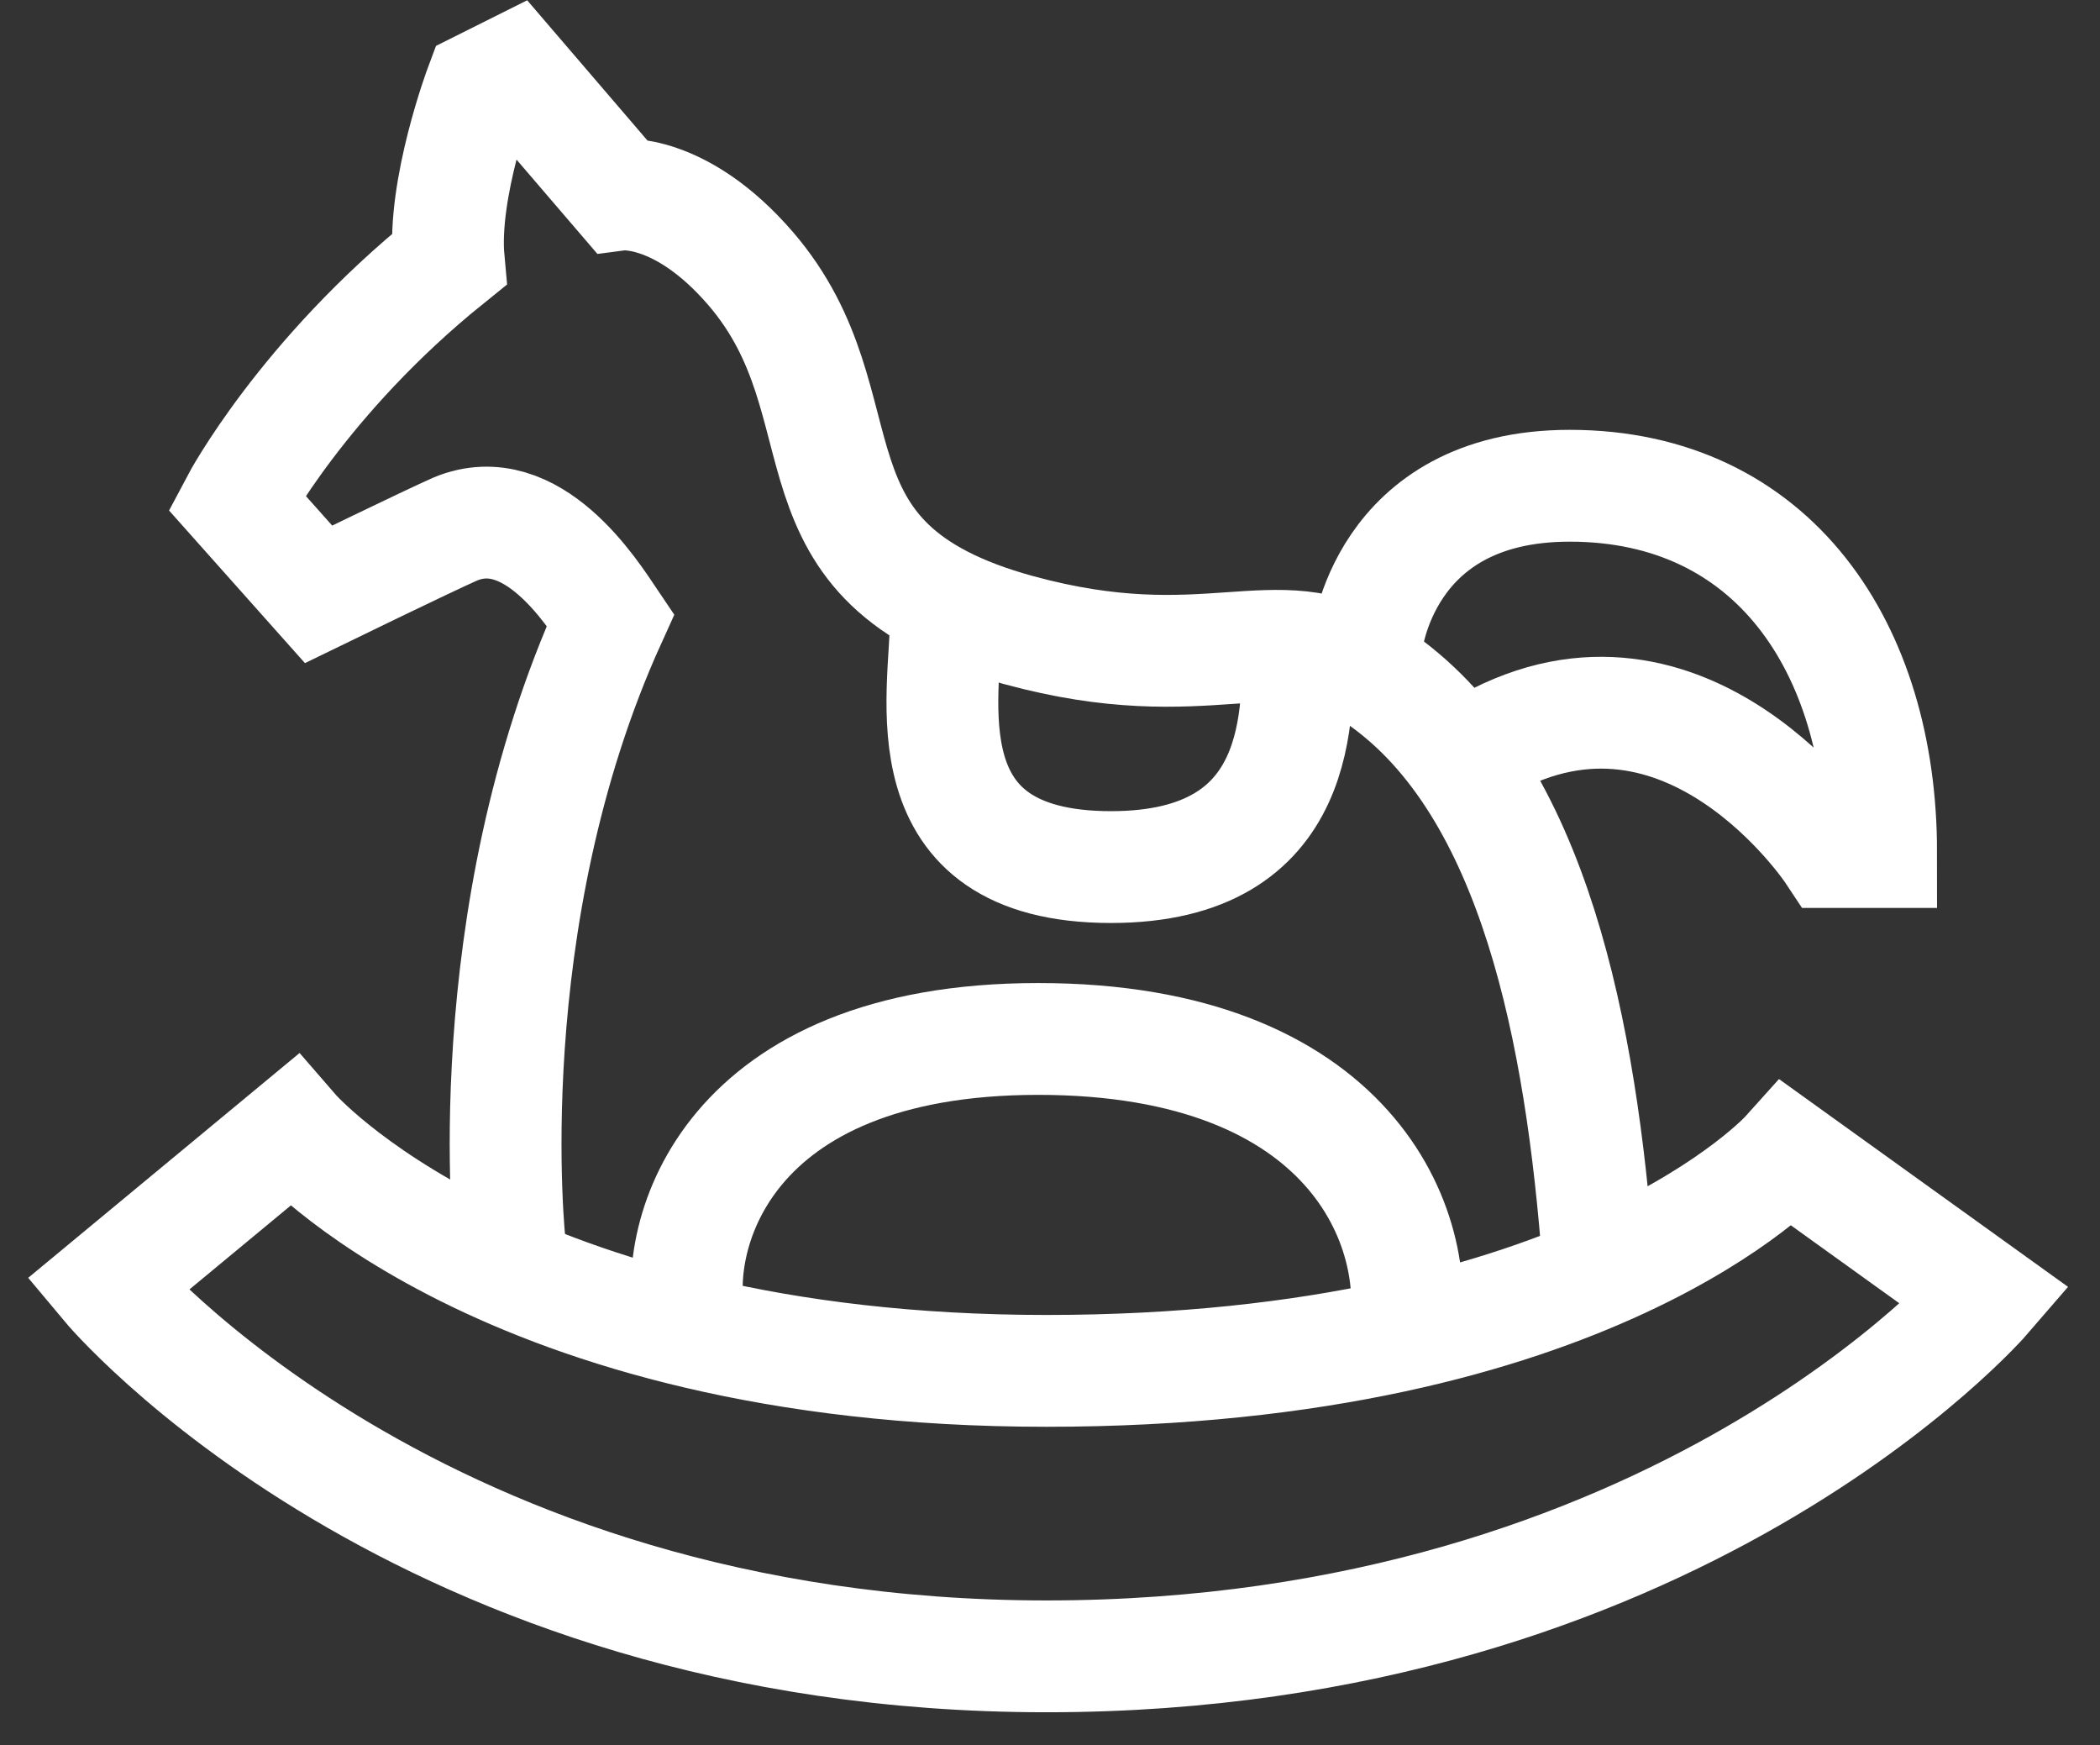
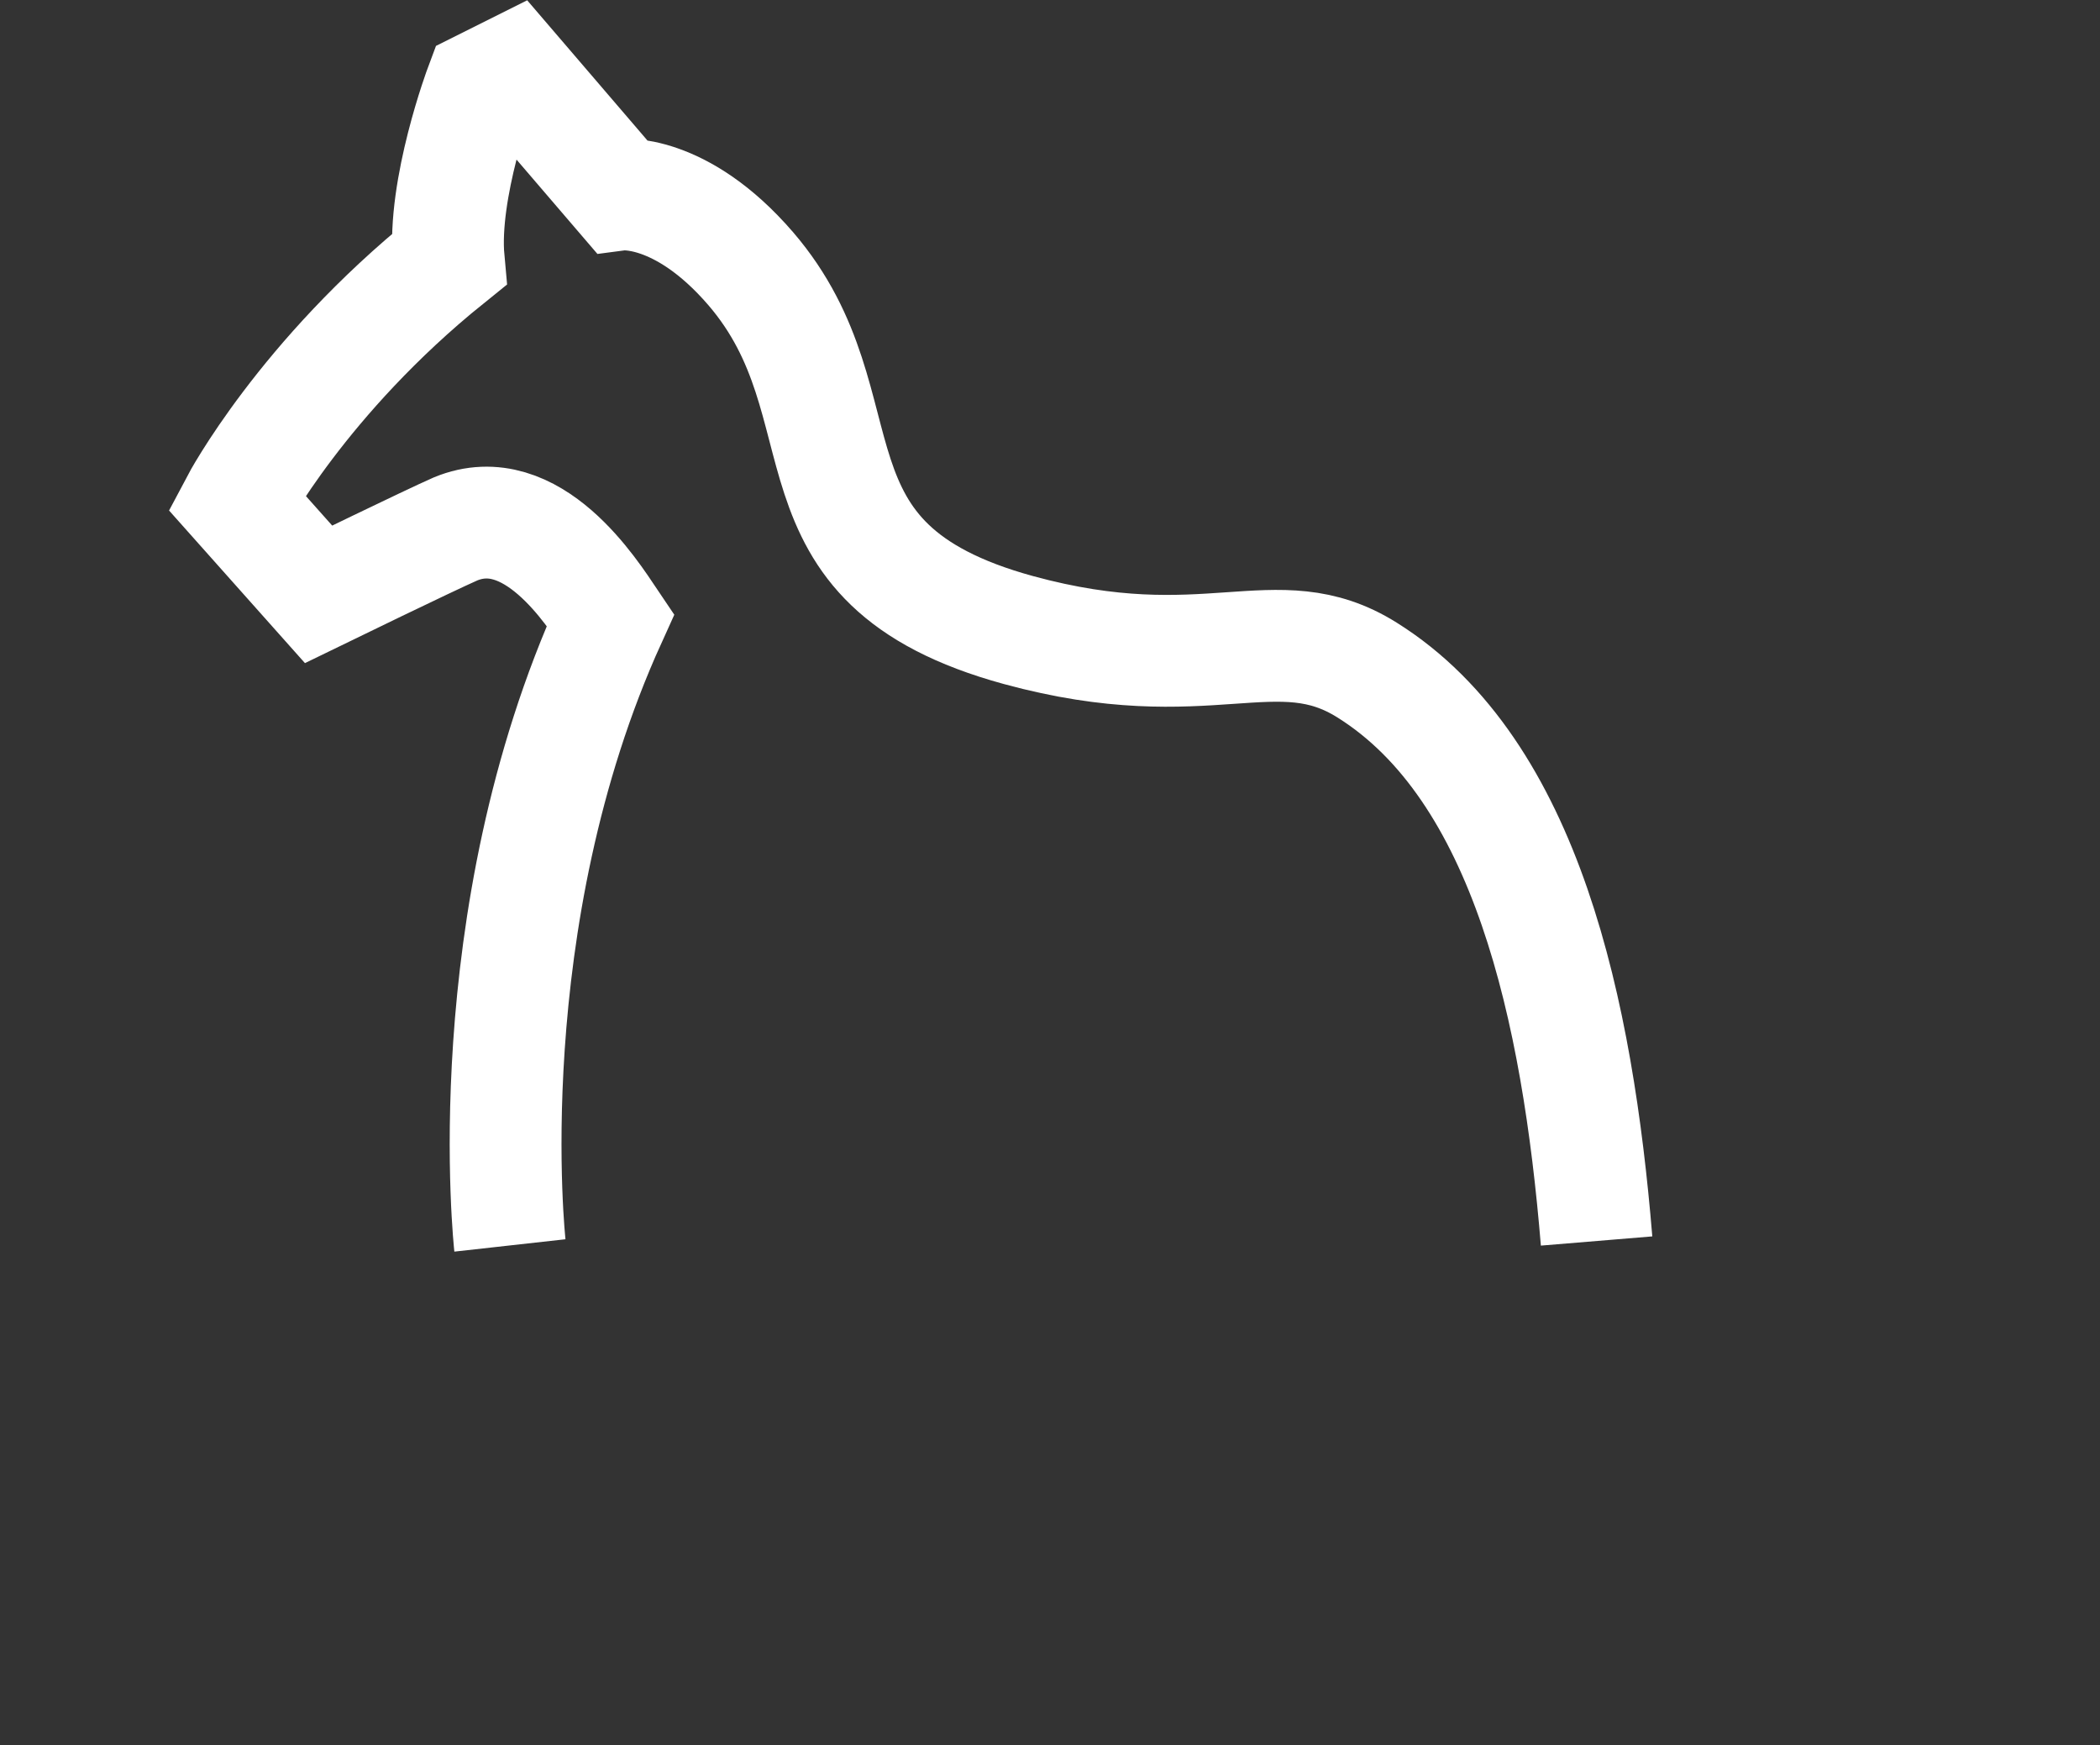
<svg xmlns="http://www.w3.org/2000/svg" width="71" height="59" viewBox="0 0 71 59" fill="none">
  <rect x="0" y="0" width="71" height="59" fill="#333333" stroke="none" />
-   <path d="M9.91 38.23C9.91 38.23 16.93 46.34 35.38 46.34C53.83 46.34 60.42 39 60.42 39L67.14 43.83C67.14 43.83 56.66 55.99 35.38 55.99C14.1 55.99 3.62 43.44 3.62 43.44L9.91 38.23Z" stroke="white" stroke-width="3.78" stroke-miterlimit="10" />
-   <path d="M23.32 44.58C22.73 41.78 24.5 35.12 35.1 35.12C45.7 35.12 48.16 41.57 47.47 45.23" stroke="white" stroke-width="3.78" stroke-miterlimit="10" />
  <path d="M17.24 42.1C17.24 42.1 16.02 31.13 20.64 20.96C20.02 20.04 17.99 16.81 15.4 17.88C14.49 18.28 10.77 20.09 10.77 20.09L8 16.98C8 16.98 10.23 12.76 15.17 8.78C14.95 6.38 16.25 2.91 16.25 2.91L17.35 2.36L20.97 6.58C20.97 6.58 23 6.32 25.38 9.08C29.44 13.8 26.13 19.03 34.44 21.3C40.85 23.05 43.14 20.72 46.22 22.65C51.62 26.03 53.34 34.21 53.98 41.95" stroke="white" stroke-width="3.78" stroke-miterlimit="10" />
-   <path d="M46.2 21.82C46.2 21.82 46.7 16.42 53.07 16.42C59.96 16.42 63.6 21.92 63.6 28.8H61.94C61.94 28.8 57.05 21.42 50.31 25.14" stroke="white" stroke-width="3.78" stroke-miterlimit="10" />
-   <path d="M31.98 20.93C31.98 23.48 30.56 29.31 37.56 29.31C44.16 29.31 43.88 24.04 43.88 21.59" stroke="white" stroke-width="3.78" stroke-miterlimit="10" />
</svg>